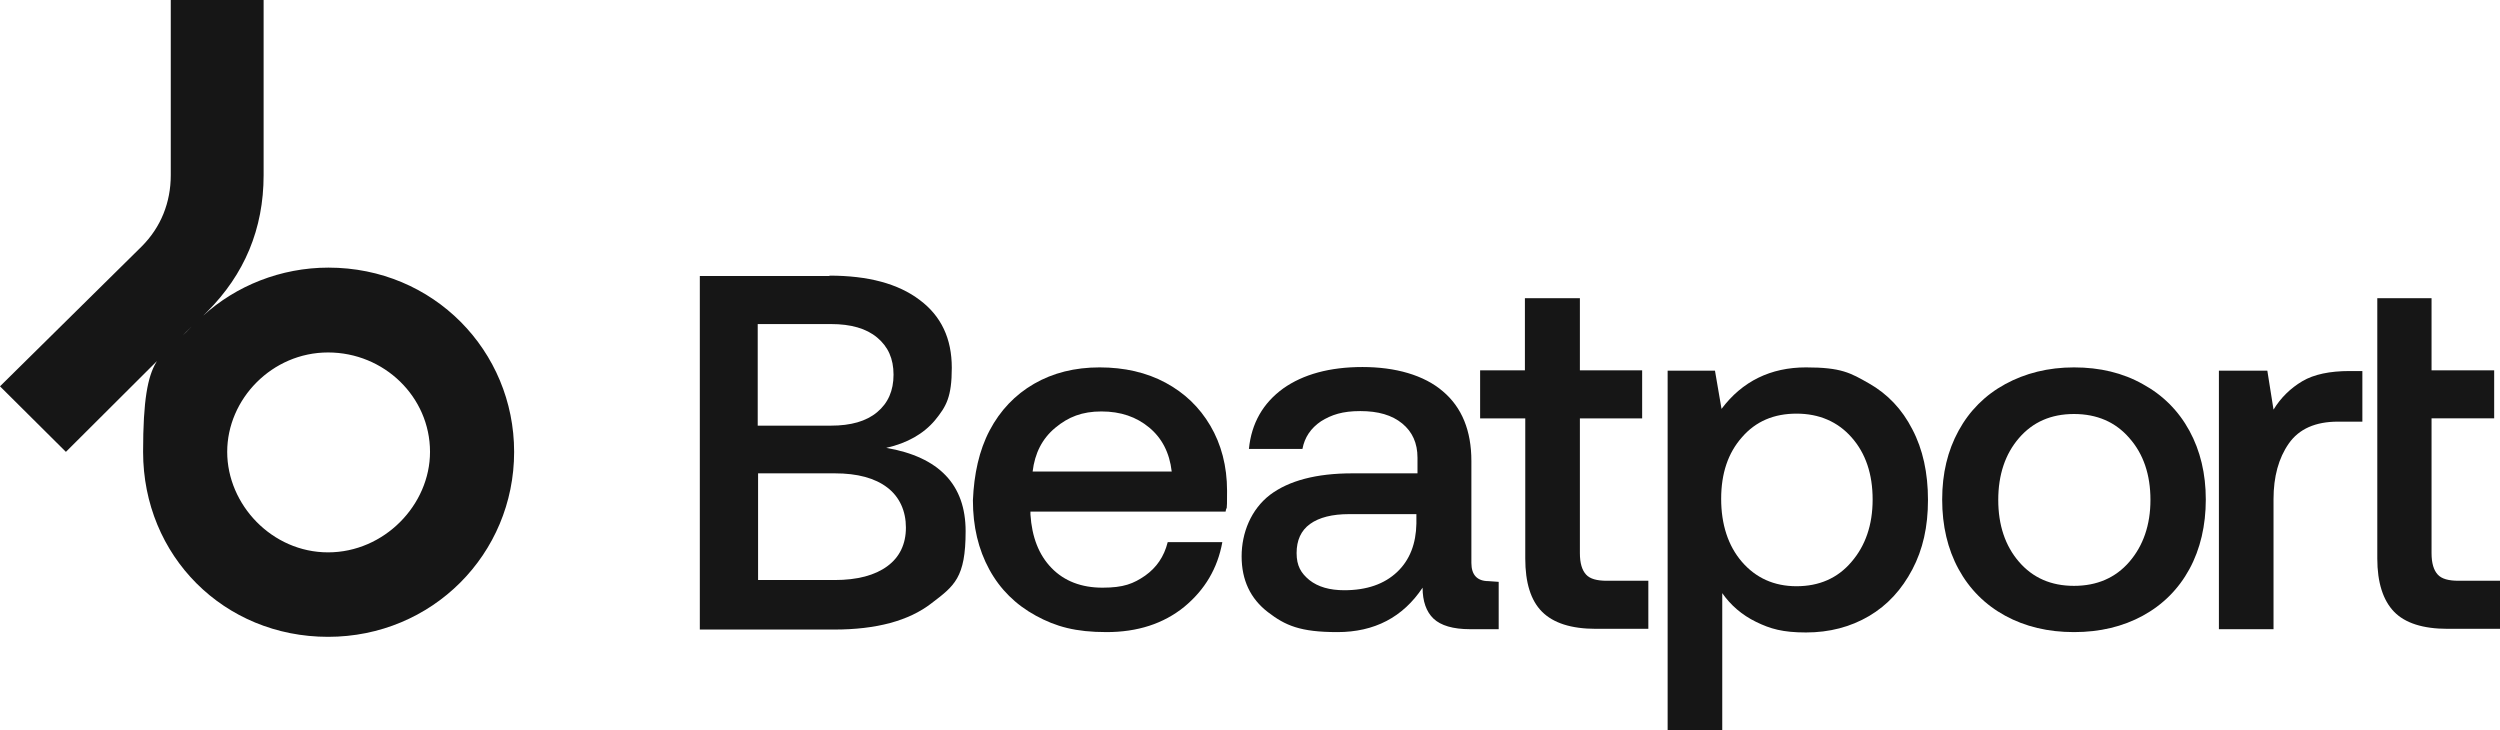
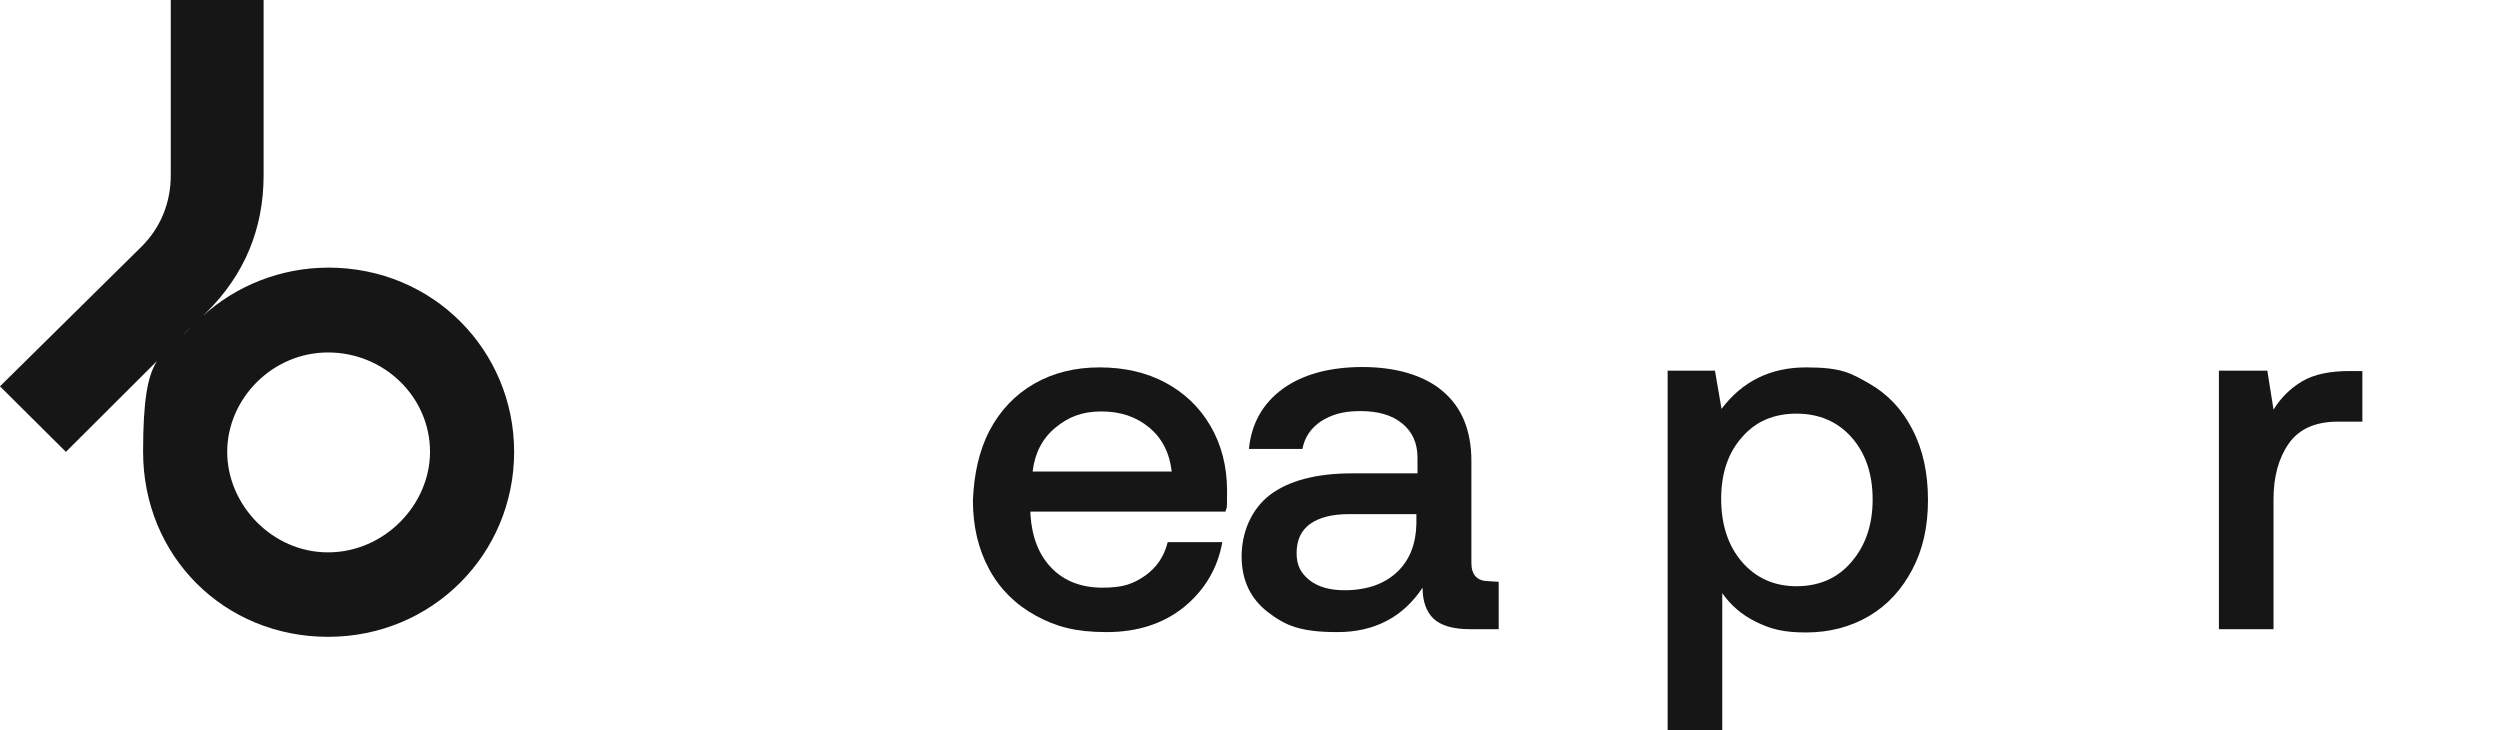
<svg xmlns="http://www.w3.org/2000/svg" id="Layer_2" viewBox="0 0 686.6 200.6">
  <defs>
    <style>      .st0 {        fill: #161616;      }    </style>
  </defs>
  <g id="Layer_1-2">
-     <path class="st0" d="M227.8,75.7c10.6,0,18.9,2.2,24.8,6.7,5.9,4.4,8.8,10.6,8.8,18.6s-1.5,10.6-4.6,14.4c-3.1,3.7-7.6,6.3-13.4,7.6,14.5,2.5,21.8,10.1,21.8,22.9s-3.1,15-9.4,19.8c-6.2,4.8-15.1,7.2-26.7,7.2h-36.9v-97.1h35.6q0,0,0,0ZM208.1,116.9h20.1c5.5,0,9.7-1.2,12.7-3.7s4.5-5.9,4.5-10.3-1.5-7.7-4.5-10.2-7.2-3.7-12.7-3.7h-20.1v27.9h0ZM208.1,159.3h21.1c6.3,0,11.1-1.3,14.5-3.8s5.1-6.1,5.1-10.6-1.7-8.4-5.1-11c-3.4-2.6-8.2-3.9-14.4-3.9h-21.1v29.3h-.1Z" />
    <path class="st0" d="M271.8,118.2c2.9-5.5,7-9.8,12.2-12.8s11.2-4.5,18-4.5,12.9,1.4,18.1,4.2,9.3,6.7,12.3,11.8,4.6,11.1,4.6,17.9-.1,3.7-.4,5.7h-53.6v.8c.4,6.2,2.3,11.1,5.8,14.7,3.5,3.6,8.2,5.4,14,5.4s8.5-1.1,11.7-3.3c3.1-2.2,5.2-5.2,6.2-9.2h15c-1.3,7.2-4.8,13.1-10.5,17.8-5.7,4.6-12.8,6.9-21.3,6.9s-13.9-1.5-19.4-4.5-9.8-7.2-12.8-12.7-4.5-11.8-4.5-19c.3-7.2,1.7-13.7,4.6-19.2h0ZM321.8,129.5c-.6-5.2-2.7-9.2-6.2-12.1s-7.8-4.4-13.1-4.4-9.1,1.5-12.7,4.5-5.6,7-6.2,12h38.2Z" />
    <path class="st0" d="M411.6,159.8v13h-7.9c-4.6,0-8-1-10-2.9s-3-4.8-3-8.5c-5.4,8.1-13.2,12.2-23.4,12.2s-14.3-1.8-19.1-5.5-7.2-8.8-7.2-15.3,2.6-12.9,7.8-16.9c5.2-3.9,12.7-5.9,22.6-5.9h17.9v-4.3c0-4-1.4-7.1-4.2-9.4-2.8-2.3-6.6-3.4-11.5-3.4s-7.9,1-10.8,2.8c-2.8,1.9-4.5,4.4-5.1,7.6h-14.7c.7-7.1,3.9-12.6,9.4-16.6,5.5-3.9,12.8-5.9,21.8-5.9s16.9,2.2,22.1,6.7c5.2,4.4,7.8,10.8,7.8,19.1v28c0,3.3,1.6,5,4.7,5l2.8.2h0ZM389.1,141.2h-18.6c-4.6,0-8.2.9-10.7,2.7s-3.7,4.5-3.7,8,1.2,5.5,3.5,7.4c2.4,1.9,5.6,2.8,9.6,2.8,6.2,0,11-1.7,14.5-5s5.2-7.8,5.3-13.3v-2.6h.1Z" />
-     <path class="st0" d="M418.8,114.9h-12.3v-13.2h12.3v-19.8h15.1v19.8h17.1v13.2h-17.1v37c0,2.8.6,4.7,1.7,5.9s3,1.7,5.7,1.7h11.4v13.2h-14.4c-6.8,0-11.7-1.6-14.8-4.7-3.1-3.1-4.6-8-4.6-14.6v-38.5h-.1Z" />
    <path class="st0" d="M513.3,105.3c5.1,2.9,9.1,7.1,11.9,12.6,2.9,5.5,4.3,12,4.3,19.4s-1.4,13.6-4.3,19.1-6.8,9.8-11.9,12.8-10.9,4.5-17.3,4.5-9.8-1-13.7-2.9-7-4.6-9.3-7.9v37.7h-15v-98.8h13l1.8,10.5c5.7-7.6,13.5-11.4,23.2-11.4s12.2,1.5,17.3,4.4h0ZM508.5,154.3c3.8-4.4,5.8-10.1,5.8-17.1s-1.9-12.7-5.8-17.1c-3.8-4.3-8.9-6.5-15.1-6.5s-11.2,2.1-15,6.5c-3.8,4.3-5.7,9.9-5.7,16.9s1.9,12.9,5.7,17.3c3.8,4.4,8.8,6.7,15,6.7s11.3-2.2,15.1-6.7Z" />
-     <path class="st0" d="M550.7,169.1c-5.5-3-9.8-7.3-12.8-12.8s-4.5-11.9-4.5-19.1,1.5-13.4,4.5-18.9,7.3-9.8,12.8-12.8,11.8-4.6,18.9-4.6,13.4,1.5,18.9,4.6c5.5,3,9.8,7.3,12.8,12.8s4.5,11.8,4.5,18.9-1.5,13.6-4.5,19.1-7.3,9.8-12.8,12.8-11.8,4.5-18.9,4.5-13.4-1.5-18.9-4.5ZM584.8,154.3c3.8-4.4,5.8-10.1,5.8-17s-1.9-12.6-5.8-17c-3.8-4.4-8.9-6.6-15.2-6.6s-11.3,2.2-15.1,6.6-5.7,10.1-5.7,17,1.9,12.6,5.7,17,8.8,6.6,15.1,6.6,11.4-2.2,15.2-6.6Z" />
    <path class="st0" d="M648.8,101.8v14h-6.7c-6.2,0-10.7,2-13.5,6s-4.2,9.1-4.2,15.3v35.7h-15v-71h13.3l1.7,10.7c2-3.3,4.7-5.9,7.9-7.8s7.6-2.8,13-2.8h3.5q0,0,0,0Z" />
-     <path class="st0" d="M652.8,81.9h15v19.8h17.2v13.2h-17.2v37c0,2.8.6,4.7,1.7,5.9s3,1.7,5.7,1.7h11.4v13.2h-14.4c-6.8,0-11.7-1.6-14.7-4.7-3-3.1-4.6-8-4.6-14.6v-71.5h-.1Z" />
    <path class="st0" d="M141.2,124.1c0,28.1-22.5,50.8-51.1,50.8s-50.8-22.2-50.8-50.8,5.1-25.4,13.3-34.4l-34.5,34.4L0,106.1l38.9-38.4c5.3-5.3,8-12.1,8-19.6V0h25.5v48.1c0,14.8-5.3,27.3-15.5,37.5l-1.1,1.1c9-8.2,21.3-13.2,34.4-13.2,28.9,0,51,22.9,51,50.6h0ZM118.1,124.1c0-15.1-12.6-27.3-28-27.3s-27.7,12.8-27.7,27.3,12.3,27.6,27.7,27.6,28-13,28-27.6h0Z" />
  </g>
</svg>